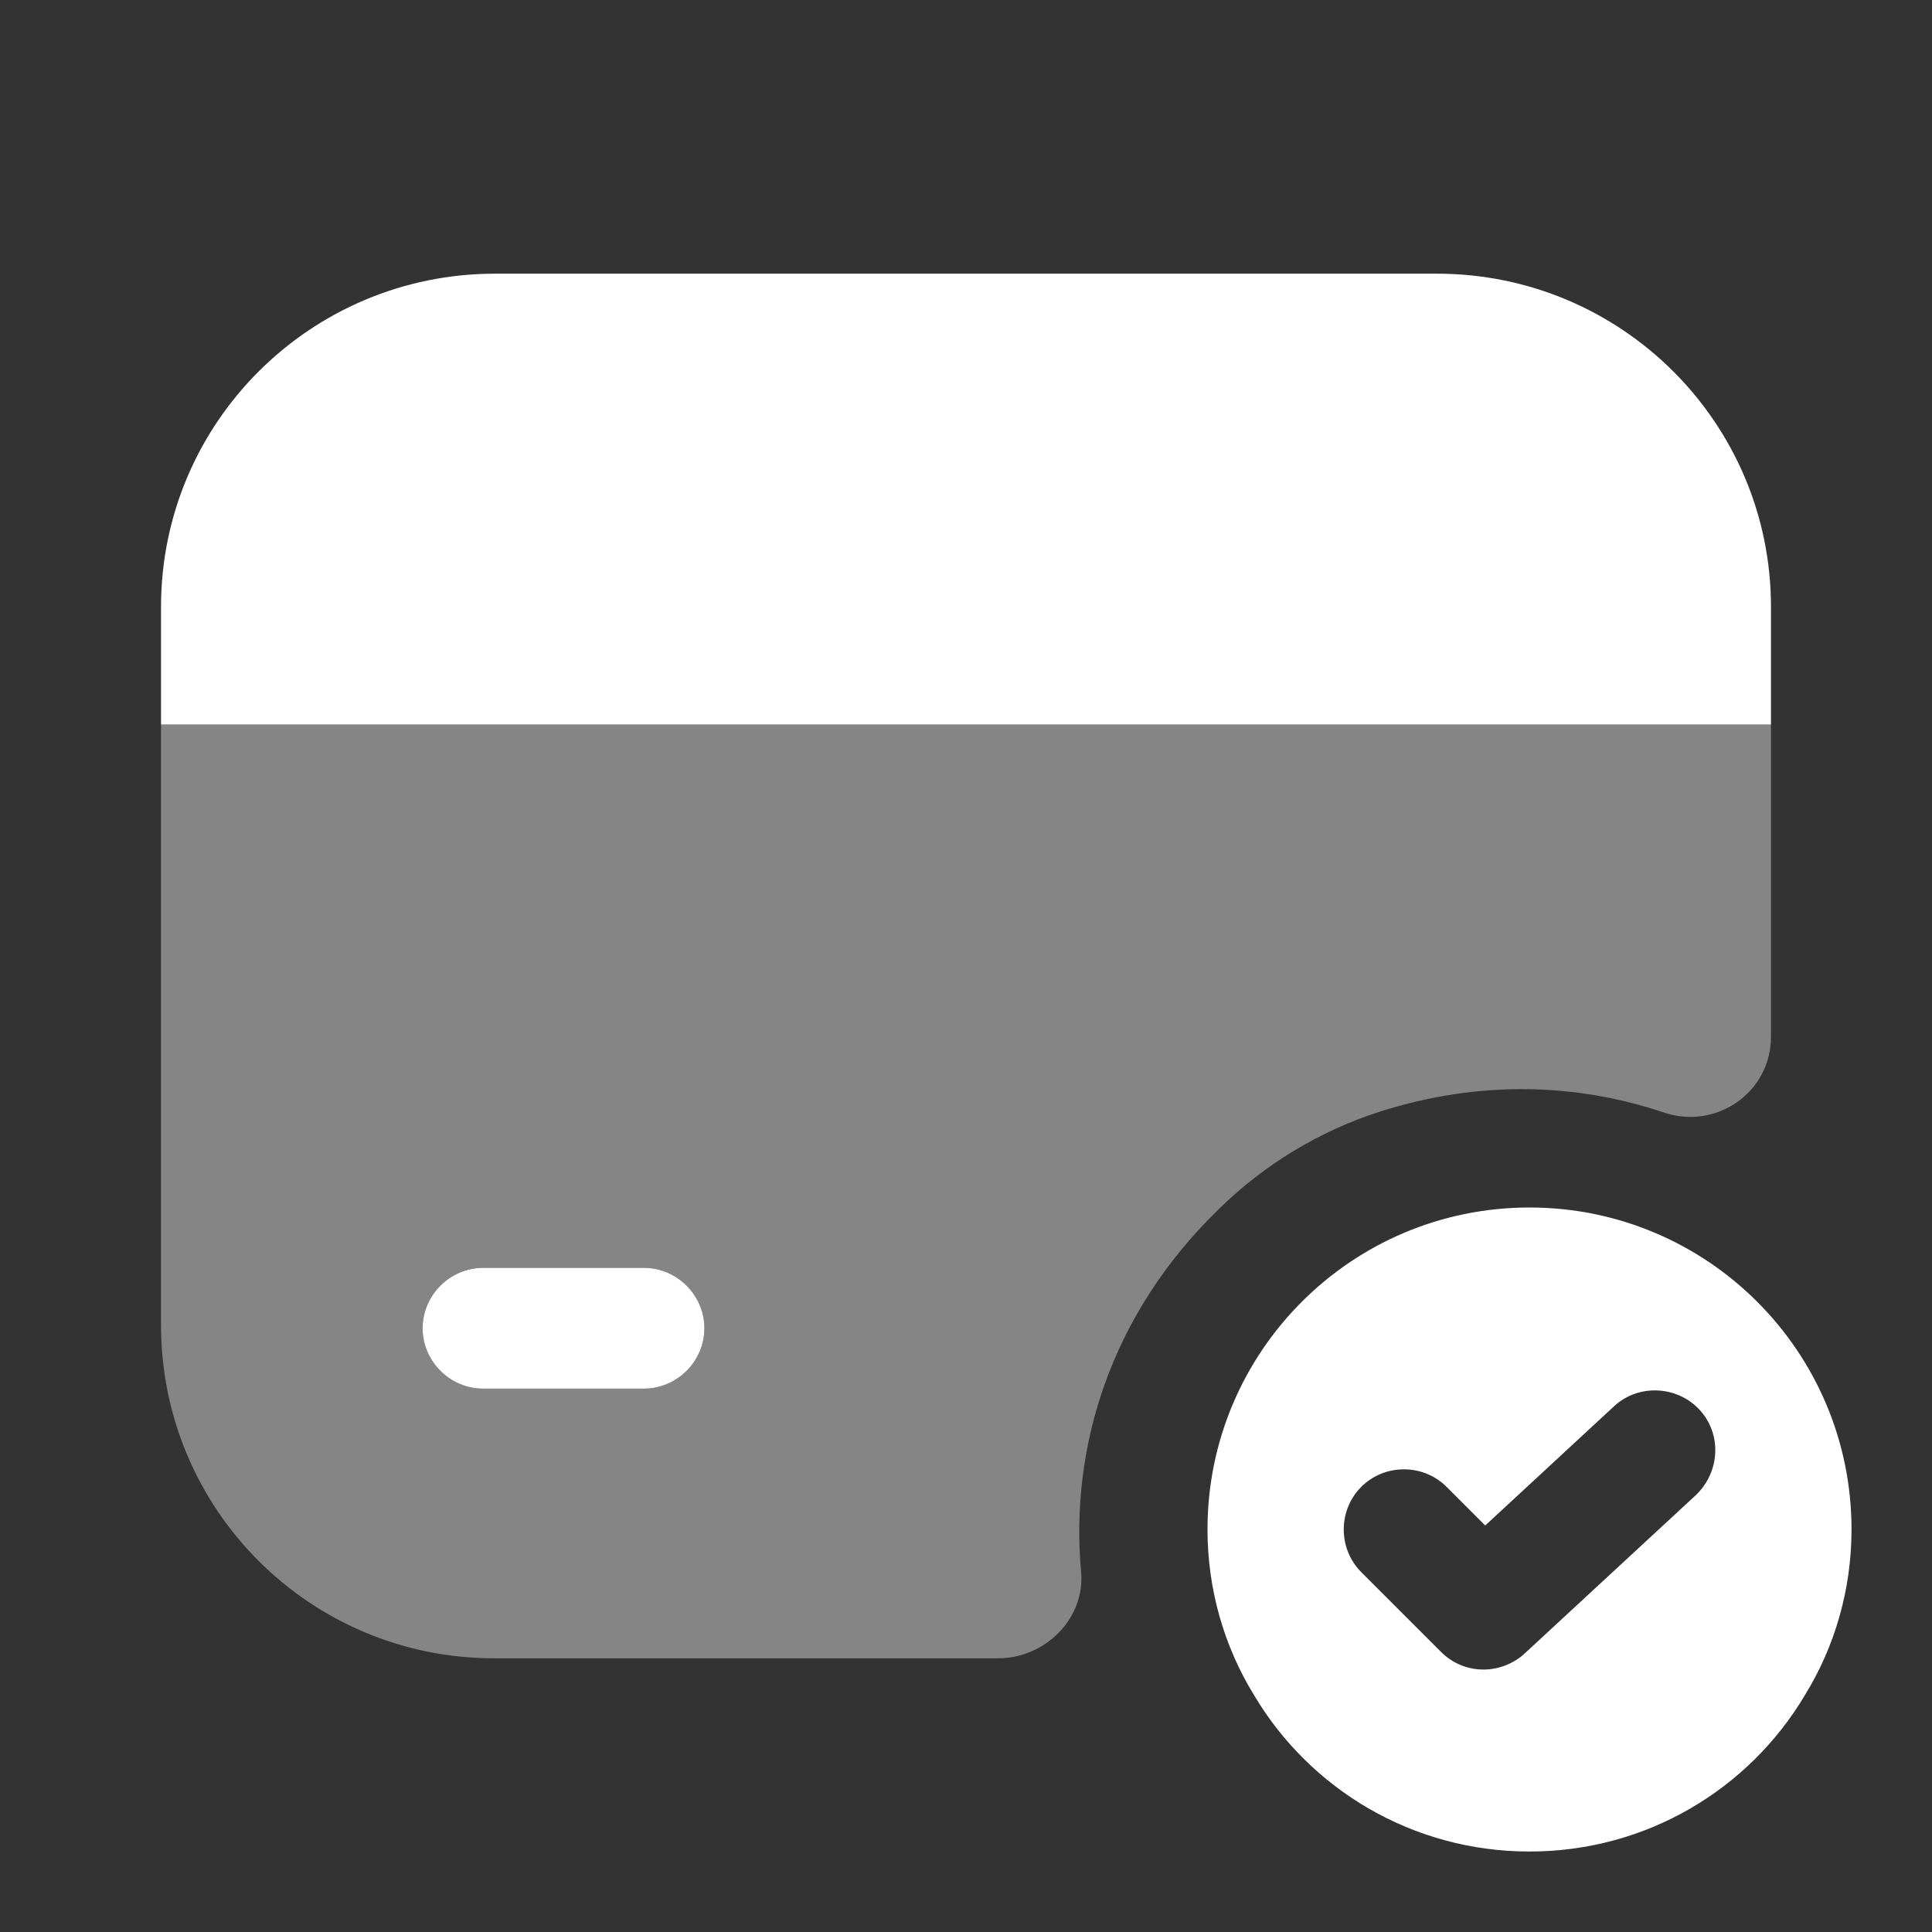
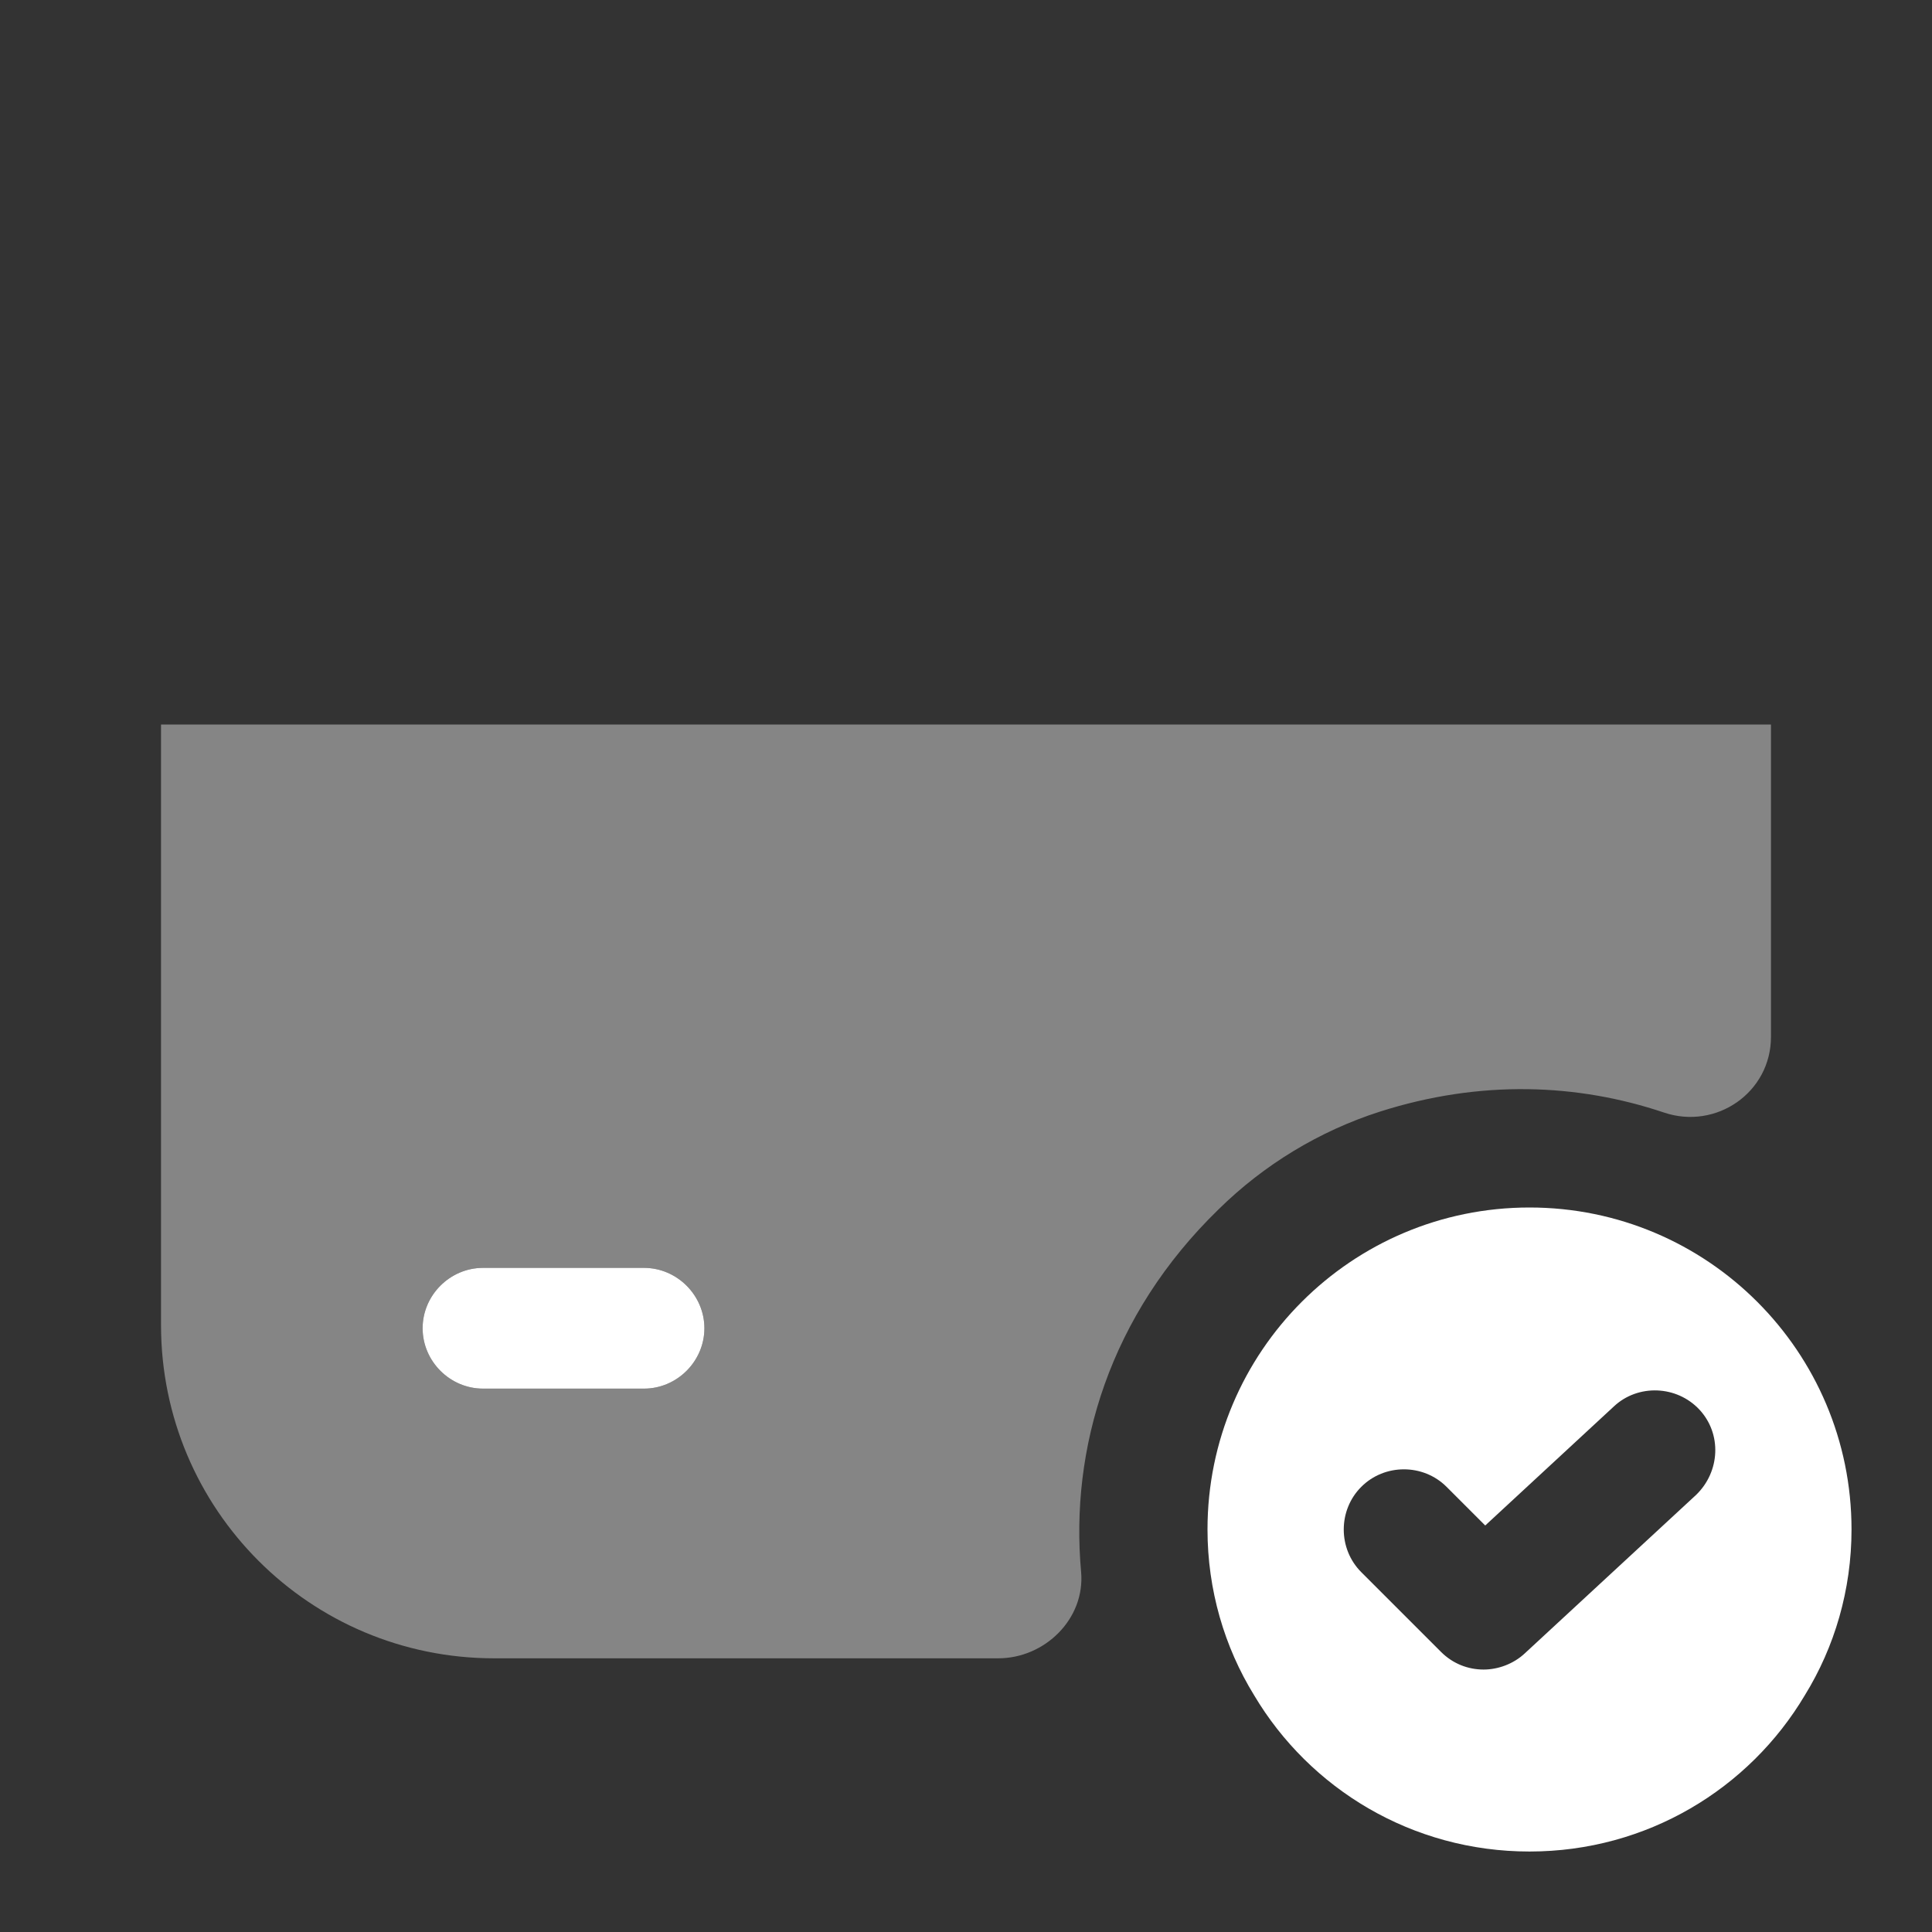
<svg xmlns="http://www.w3.org/2000/svg" fill="none" height="100%" overflow="visible" preserveAspectRatio="none" style="display: block;" viewBox="0 0 32 32" width="100%">
  <rect x="0" y="0" width="32" height="32" fill="#333333" stroke="none" />
  <g id="vuesax/bulk/card-tick">
    <g id="card-tick">
      <g id="Vector" opacity="0">
</g>
      <path d="M25.333 20C22.387 20 20 22.387 20 25.333C20 26.333 20.28 27.28 20.773 28.08C21.693 29.627 23.387 30.667 25.333 30.667C27.28 30.667 28.973 29.627 29.893 28.08C30.387 27.28 30.667 26.333 30.667 25.333C30.667 22.387 28.28 20 25.333 20ZM28.093 24.76L25.253 27.387C25.067 27.56 24.813 27.653 24.573 27.653C24.32 27.653 24.067 27.56 23.867 27.36L22.547 26.04C22.16 25.653 22.16 25.013 22.547 24.627C22.933 24.24 23.573 24.24 23.96 24.627L24.6 25.267L26.733 23.293C27.133 22.92 27.773 22.947 28.147 23.347C28.52 23.747 28.493 24.373 28.093 24.76Z" fill="white" id="Vector_2" />
-       <path d="M29.333 10.053V12H2.667V10.053C2.667 7 5.147 4.533 8.2 4.533H23.8C26.853 4.533 29.333 7 29.333 10.053Z" fill="white" id="Vector_3" />
      <path d="M2.667 12V21.947C2.667 25 5.133 27.467 8.187 27.467H16.533C17.307 27.467 17.973 26.813 17.907 26.04C17.72 24 18.373 21.787 20.187 20.027C20.933 19.293 21.853 18.733 22.853 18.413C24.52 17.88 26.133 17.947 27.56 18.427C28.427 18.72 29.333 18.093 29.333 17.173V12H2.667ZM10.667 23H8C7.453 23 7 22.547 7 22C7 21.453 7.453 21 8 21H10.667C11.213 21 11.667 21.453 11.667 22C11.667 22.547 11.213 23 10.667 23Z" fill="white" id="Vector_4" opacity="0.4" />
      <path d="M11.667 22C11.667 22.547 11.213 23 10.667 23H8C7.453 23 7 22.547 7 22C7 21.453 7.453 21 8 21H10.667C11.213 21 11.667 21.453 11.667 22Z" fill="white" id="Vector_5" />
    </g>
  </g>
</svg>